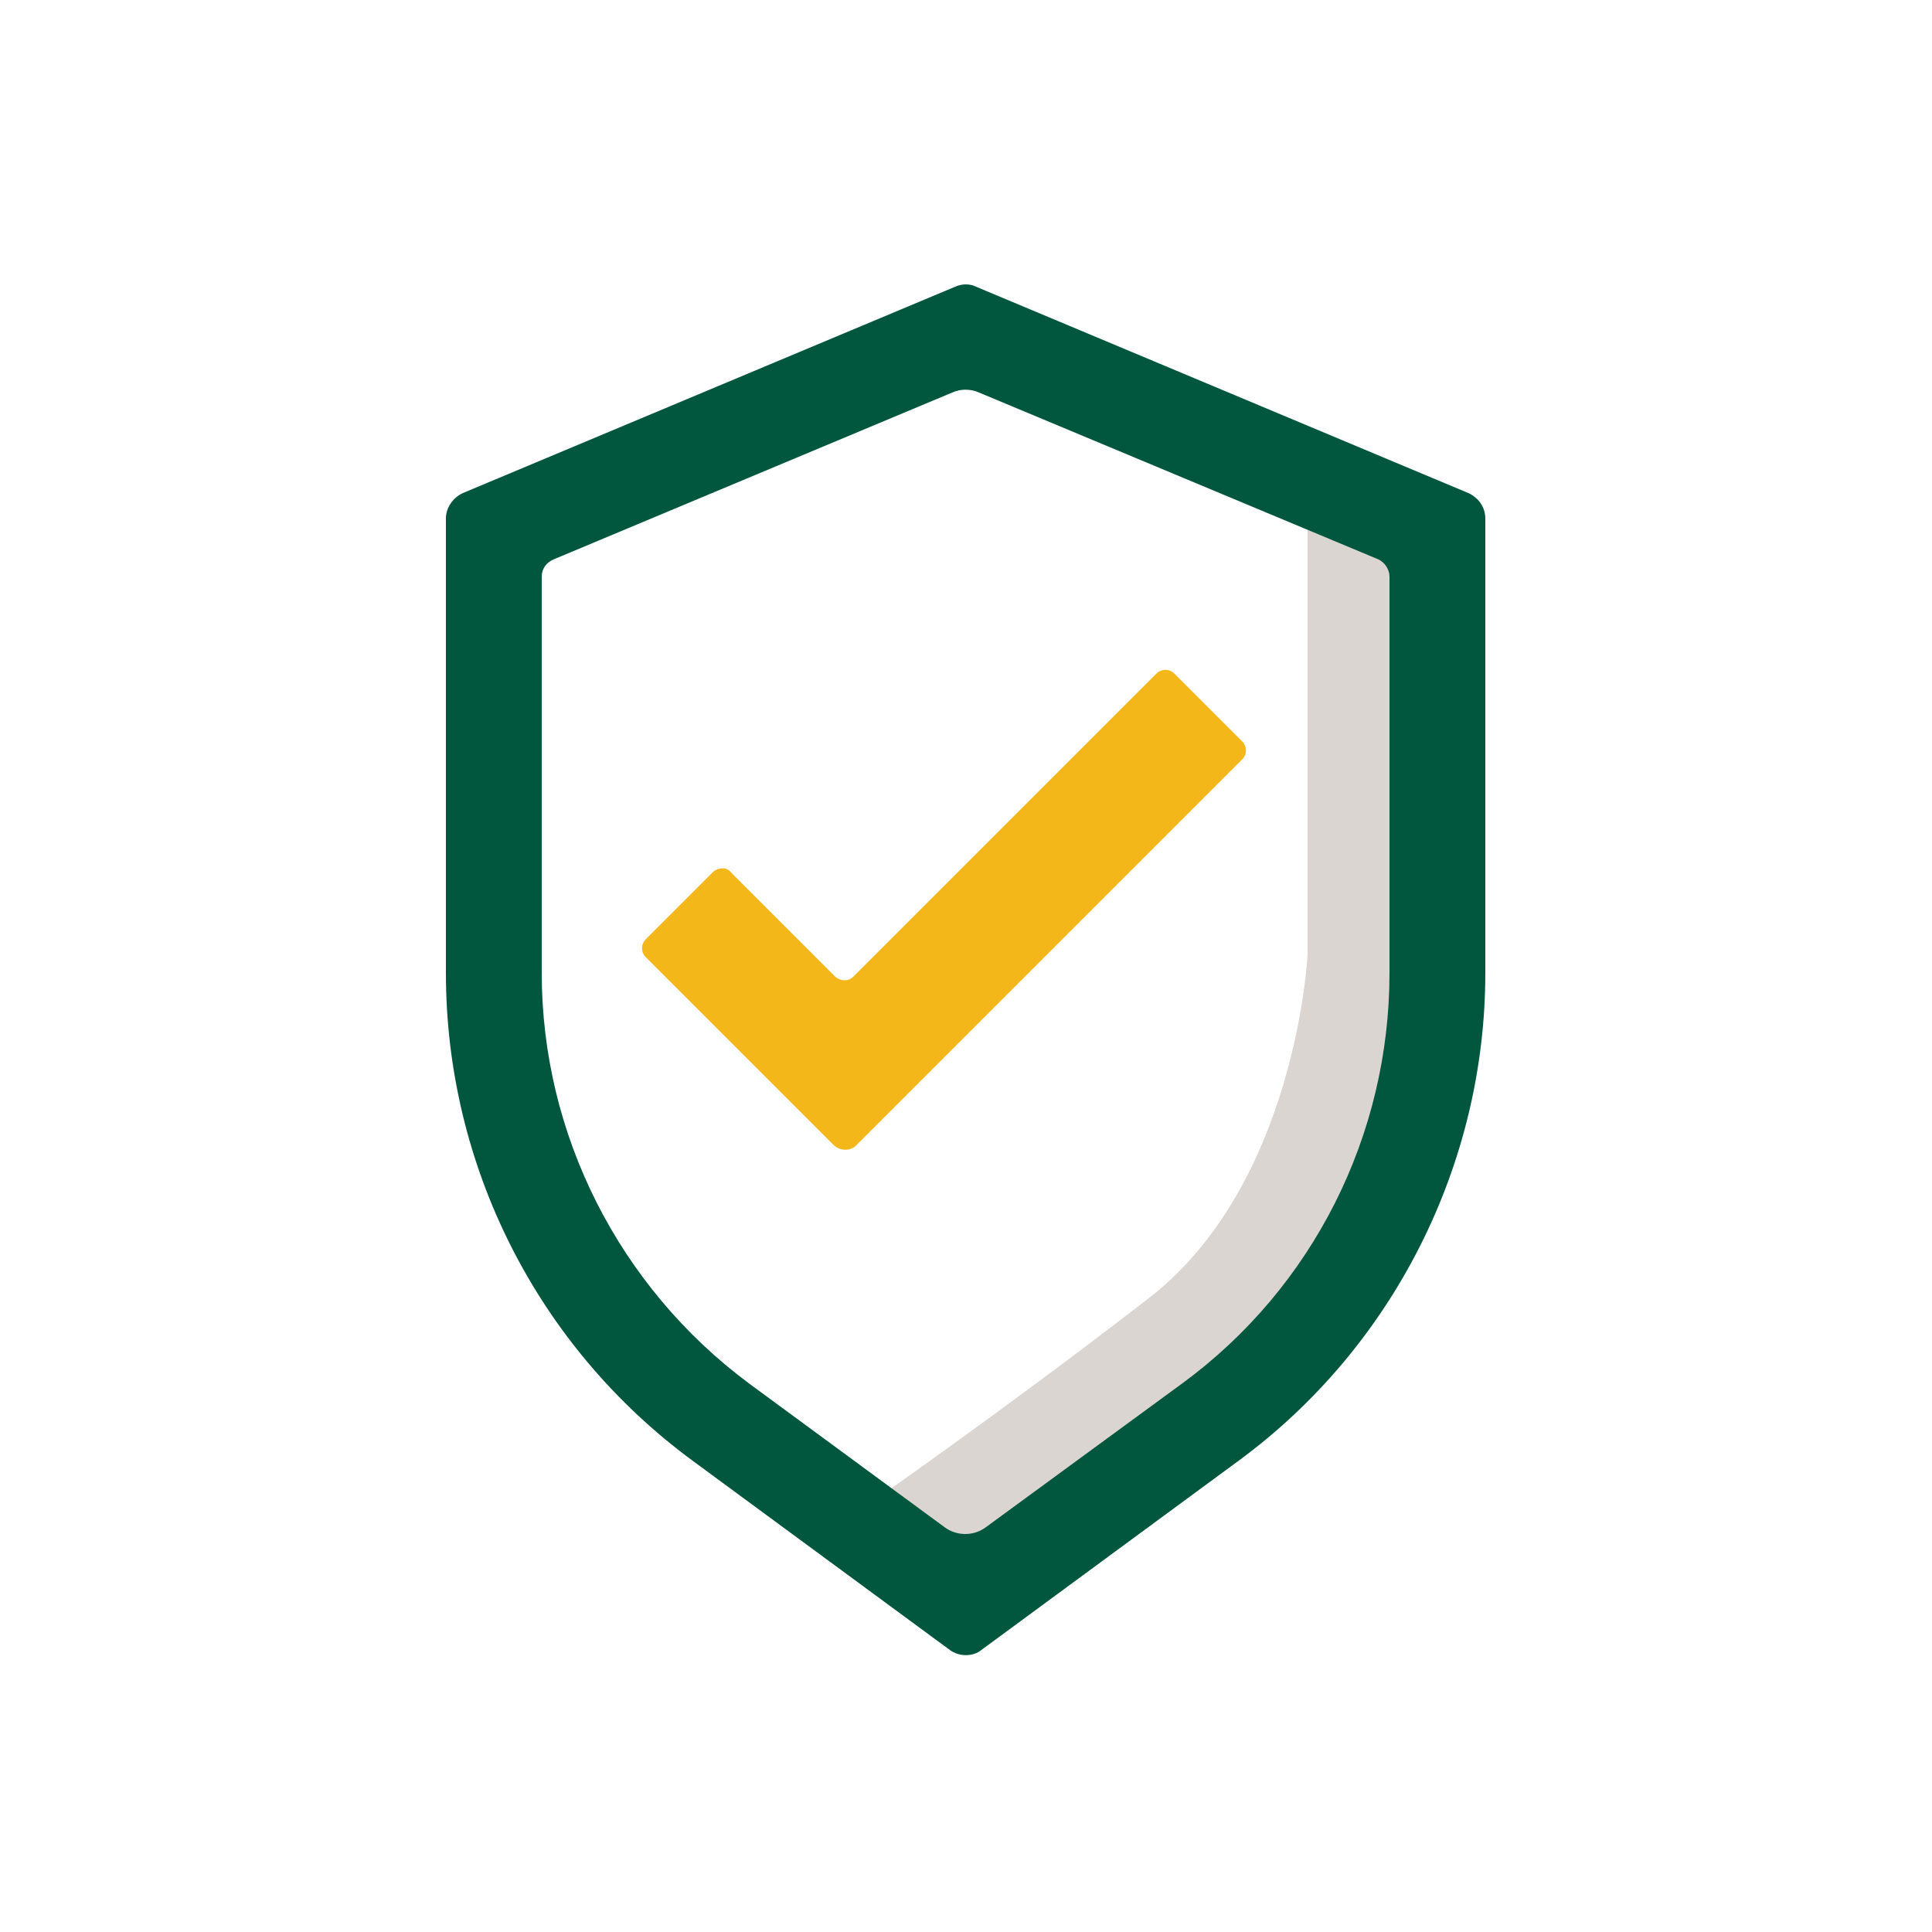
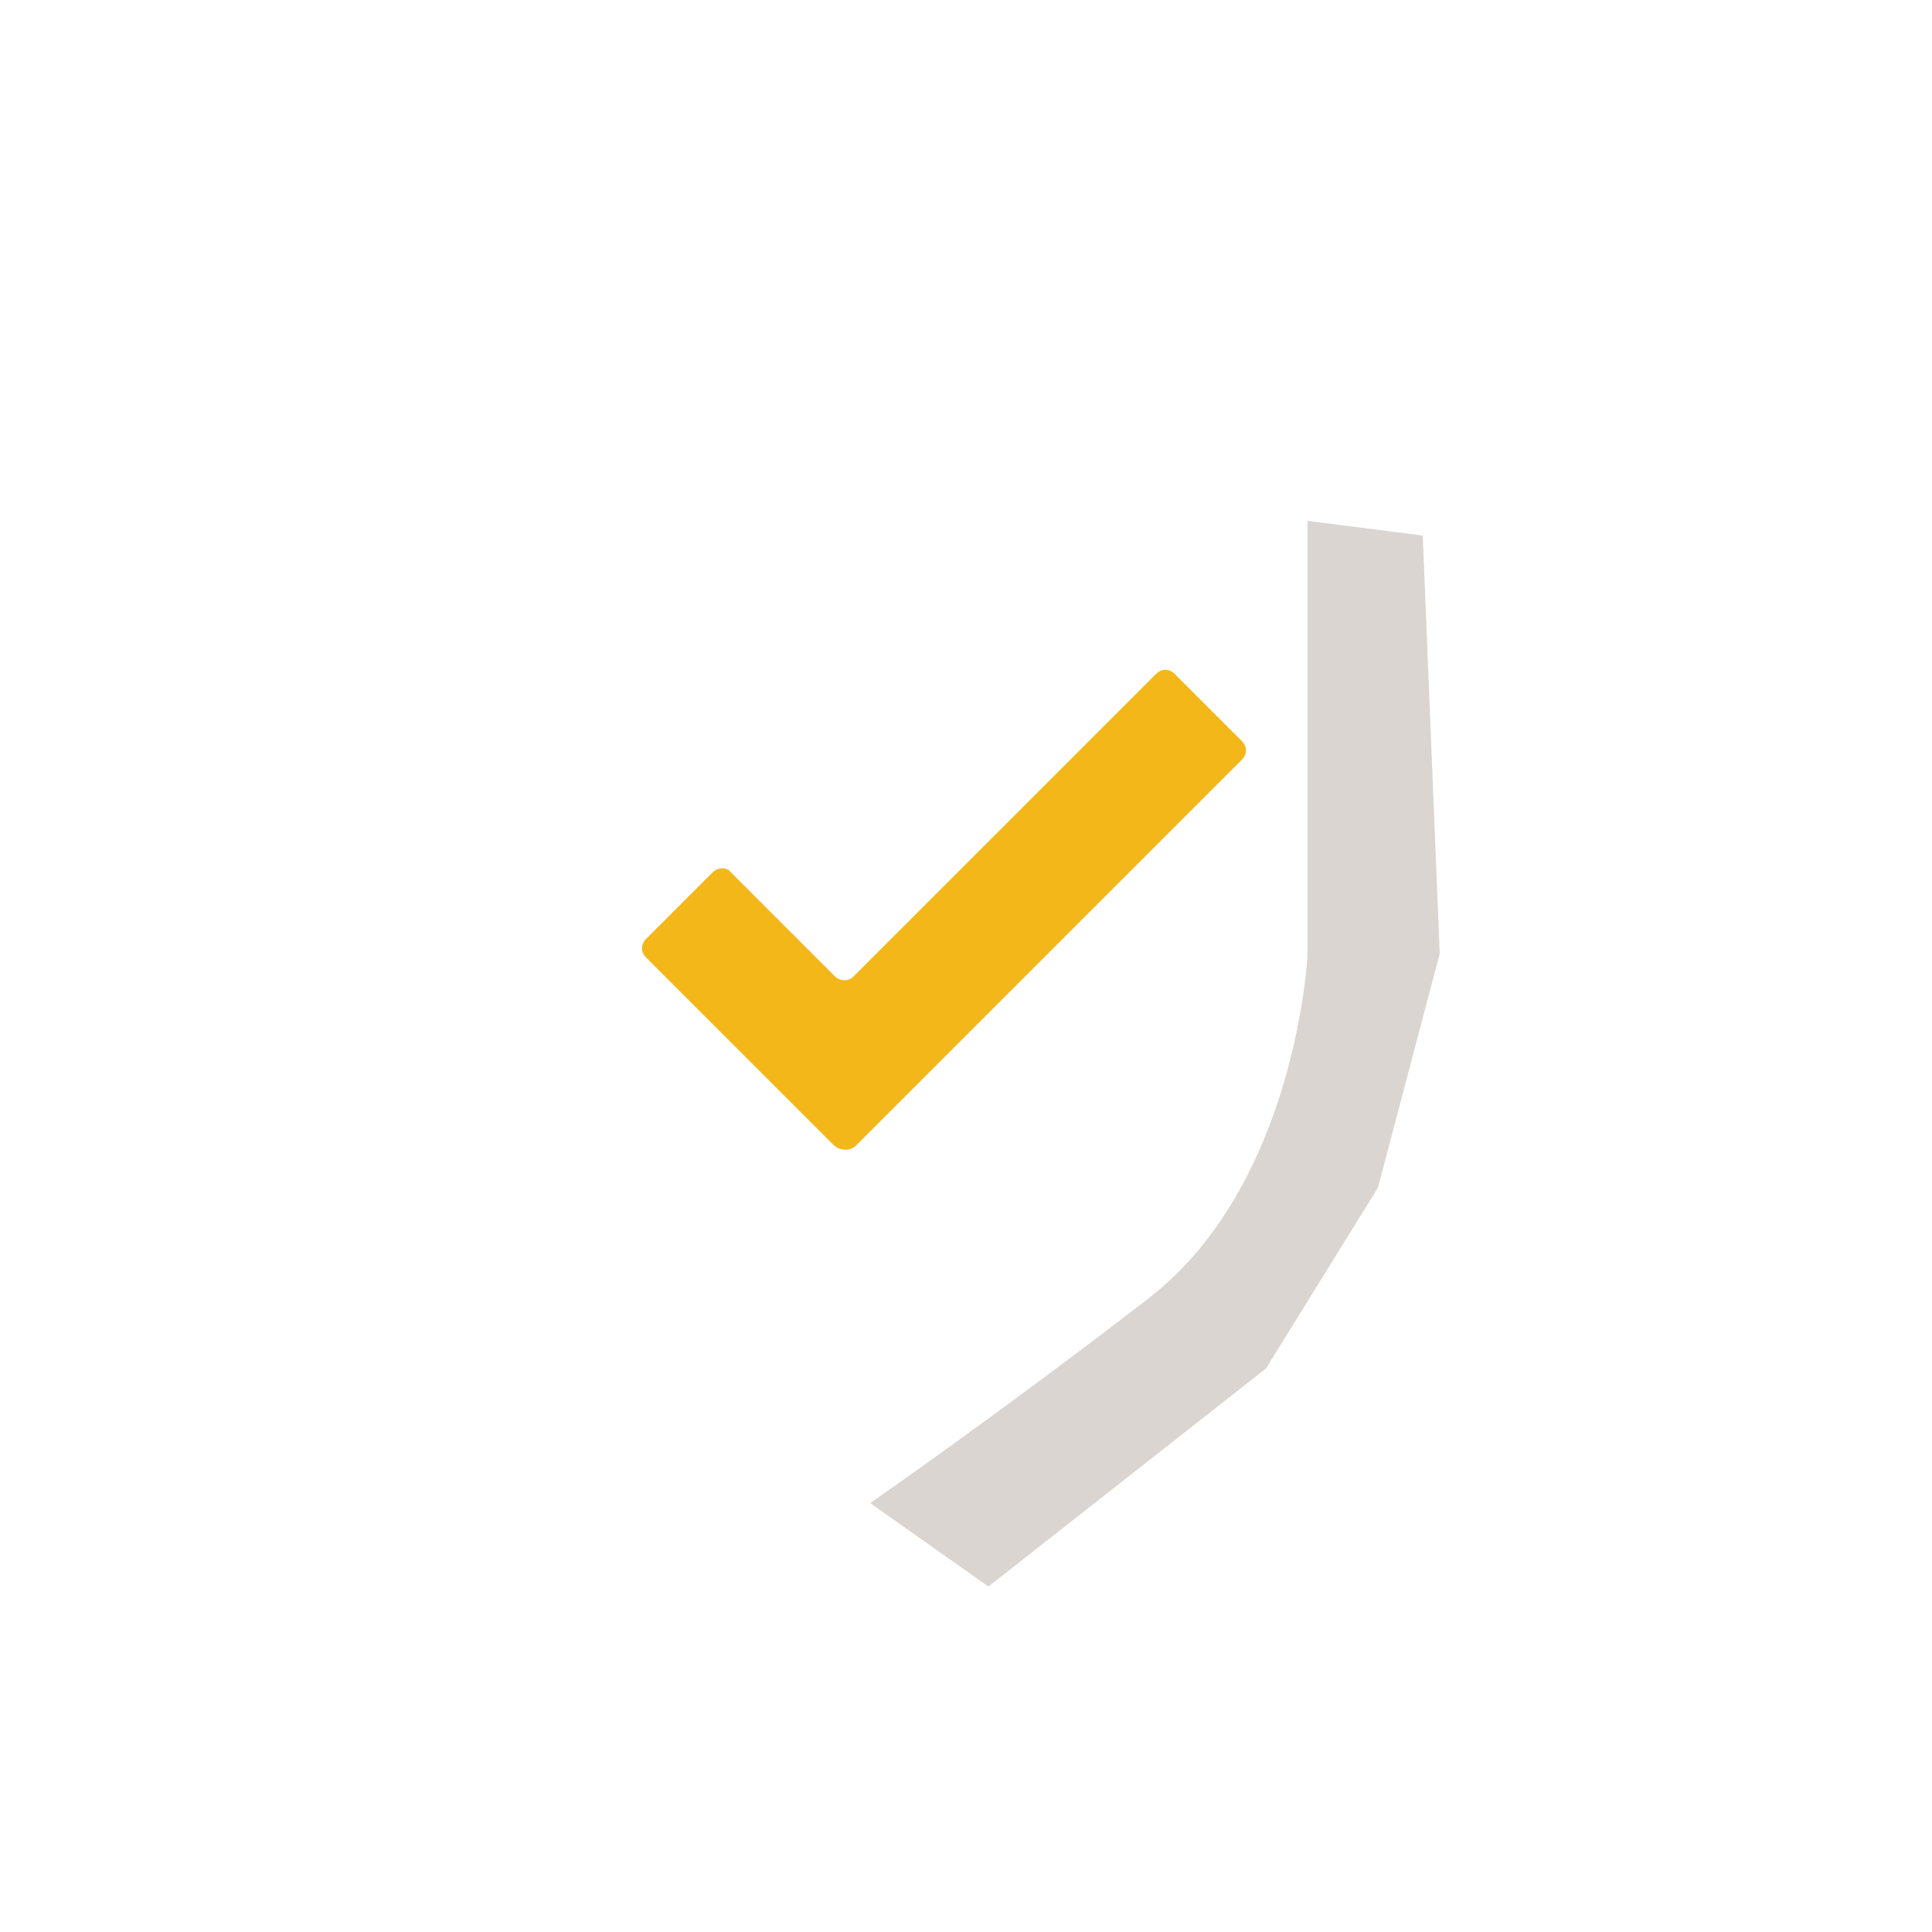
<svg xmlns="http://www.w3.org/2000/svg" version="1.2" baseProfile="tiny" id="Layer_1" x="0px" y="0px" viewBox="0 0 250 250" overflow="visible" xml:space="preserve">
  <g>
-     <path fill="#DBD5D1" d="M169.2,67.4v56.1c0,0-1.4,29.8-20.7,44.6c-19.3,14.9-35.9,26.4-35.9,26.4l15.3,10.8l35.9-28.2l14.5-23.4   l8-30.3l-2.2-54.1L169.2,67.4z" />
+     <path fill="#DBD5D1" d="M169.2,67.4v56.1c0,0-1.4,29.8-20.7,44.6c-19.3,14.9-35.9,26.4-35.9,26.4l15.3,10.8l35.9-28.2l14.5-23.4   l8-30.3l-2.2-54.1L169.2,67.4" />
    <g>
      <path fill="#F4B71A" d="M92.3,112.8l-8.7,8.7c-0.7,0.7-0.7,1.7,0,2.4l24.2,24.2c0.9,0.9,2.3,0.9,3.1,0l49.8-49.8    c0.7-0.7,0.7-1.7,0-2.4l-8.7-8.7c-0.7-0.7-1.7-0.7-2.4,0l-39.2,39.2c-0.6,0.6-1.6,0.6-2.3,0l-13.5-13.5    C94.1,112.2,93,112.2,92.3,112.8z" />
    </g>
    <g>
-       <path fill="#00573D" d="M122.9,213.5L89.6,189c-20.1-14.8-31.9-38.2-31.9-63.1V67.1c0-1.4,0.9-2.7,2.2-3.3l63.7-26.7    c0.9-0.4,1.9-0.4,2.7,0l63.7,26.7c1.3,0.6,2.2,1.8,2.2,3.3v58.8c0,24.8-11.9,48.4-31.9,63.1l-33.3,24.5    C125.9,214.4,124.1,214.4,122.9,213.5z M70.1,74.6v51.3c0,20.9,10,40.6,26.8,53.1l25.3,18.6c1.6,1.2,3.8,1.2,5.4,0L153,179    c16.9-12.4,26.8-32.1,26.8-53.1V74.6c0-0.9-0.6-1.8-1.4-2.2l-51.7-21.6c-1.1-0.5-2.4-0.5-3.5,0L71.6,72.4    C70.7,72.8,70.1,73.6,70.1,74.6z" />
-     </g>
+       </g>
  </g>
</svg>